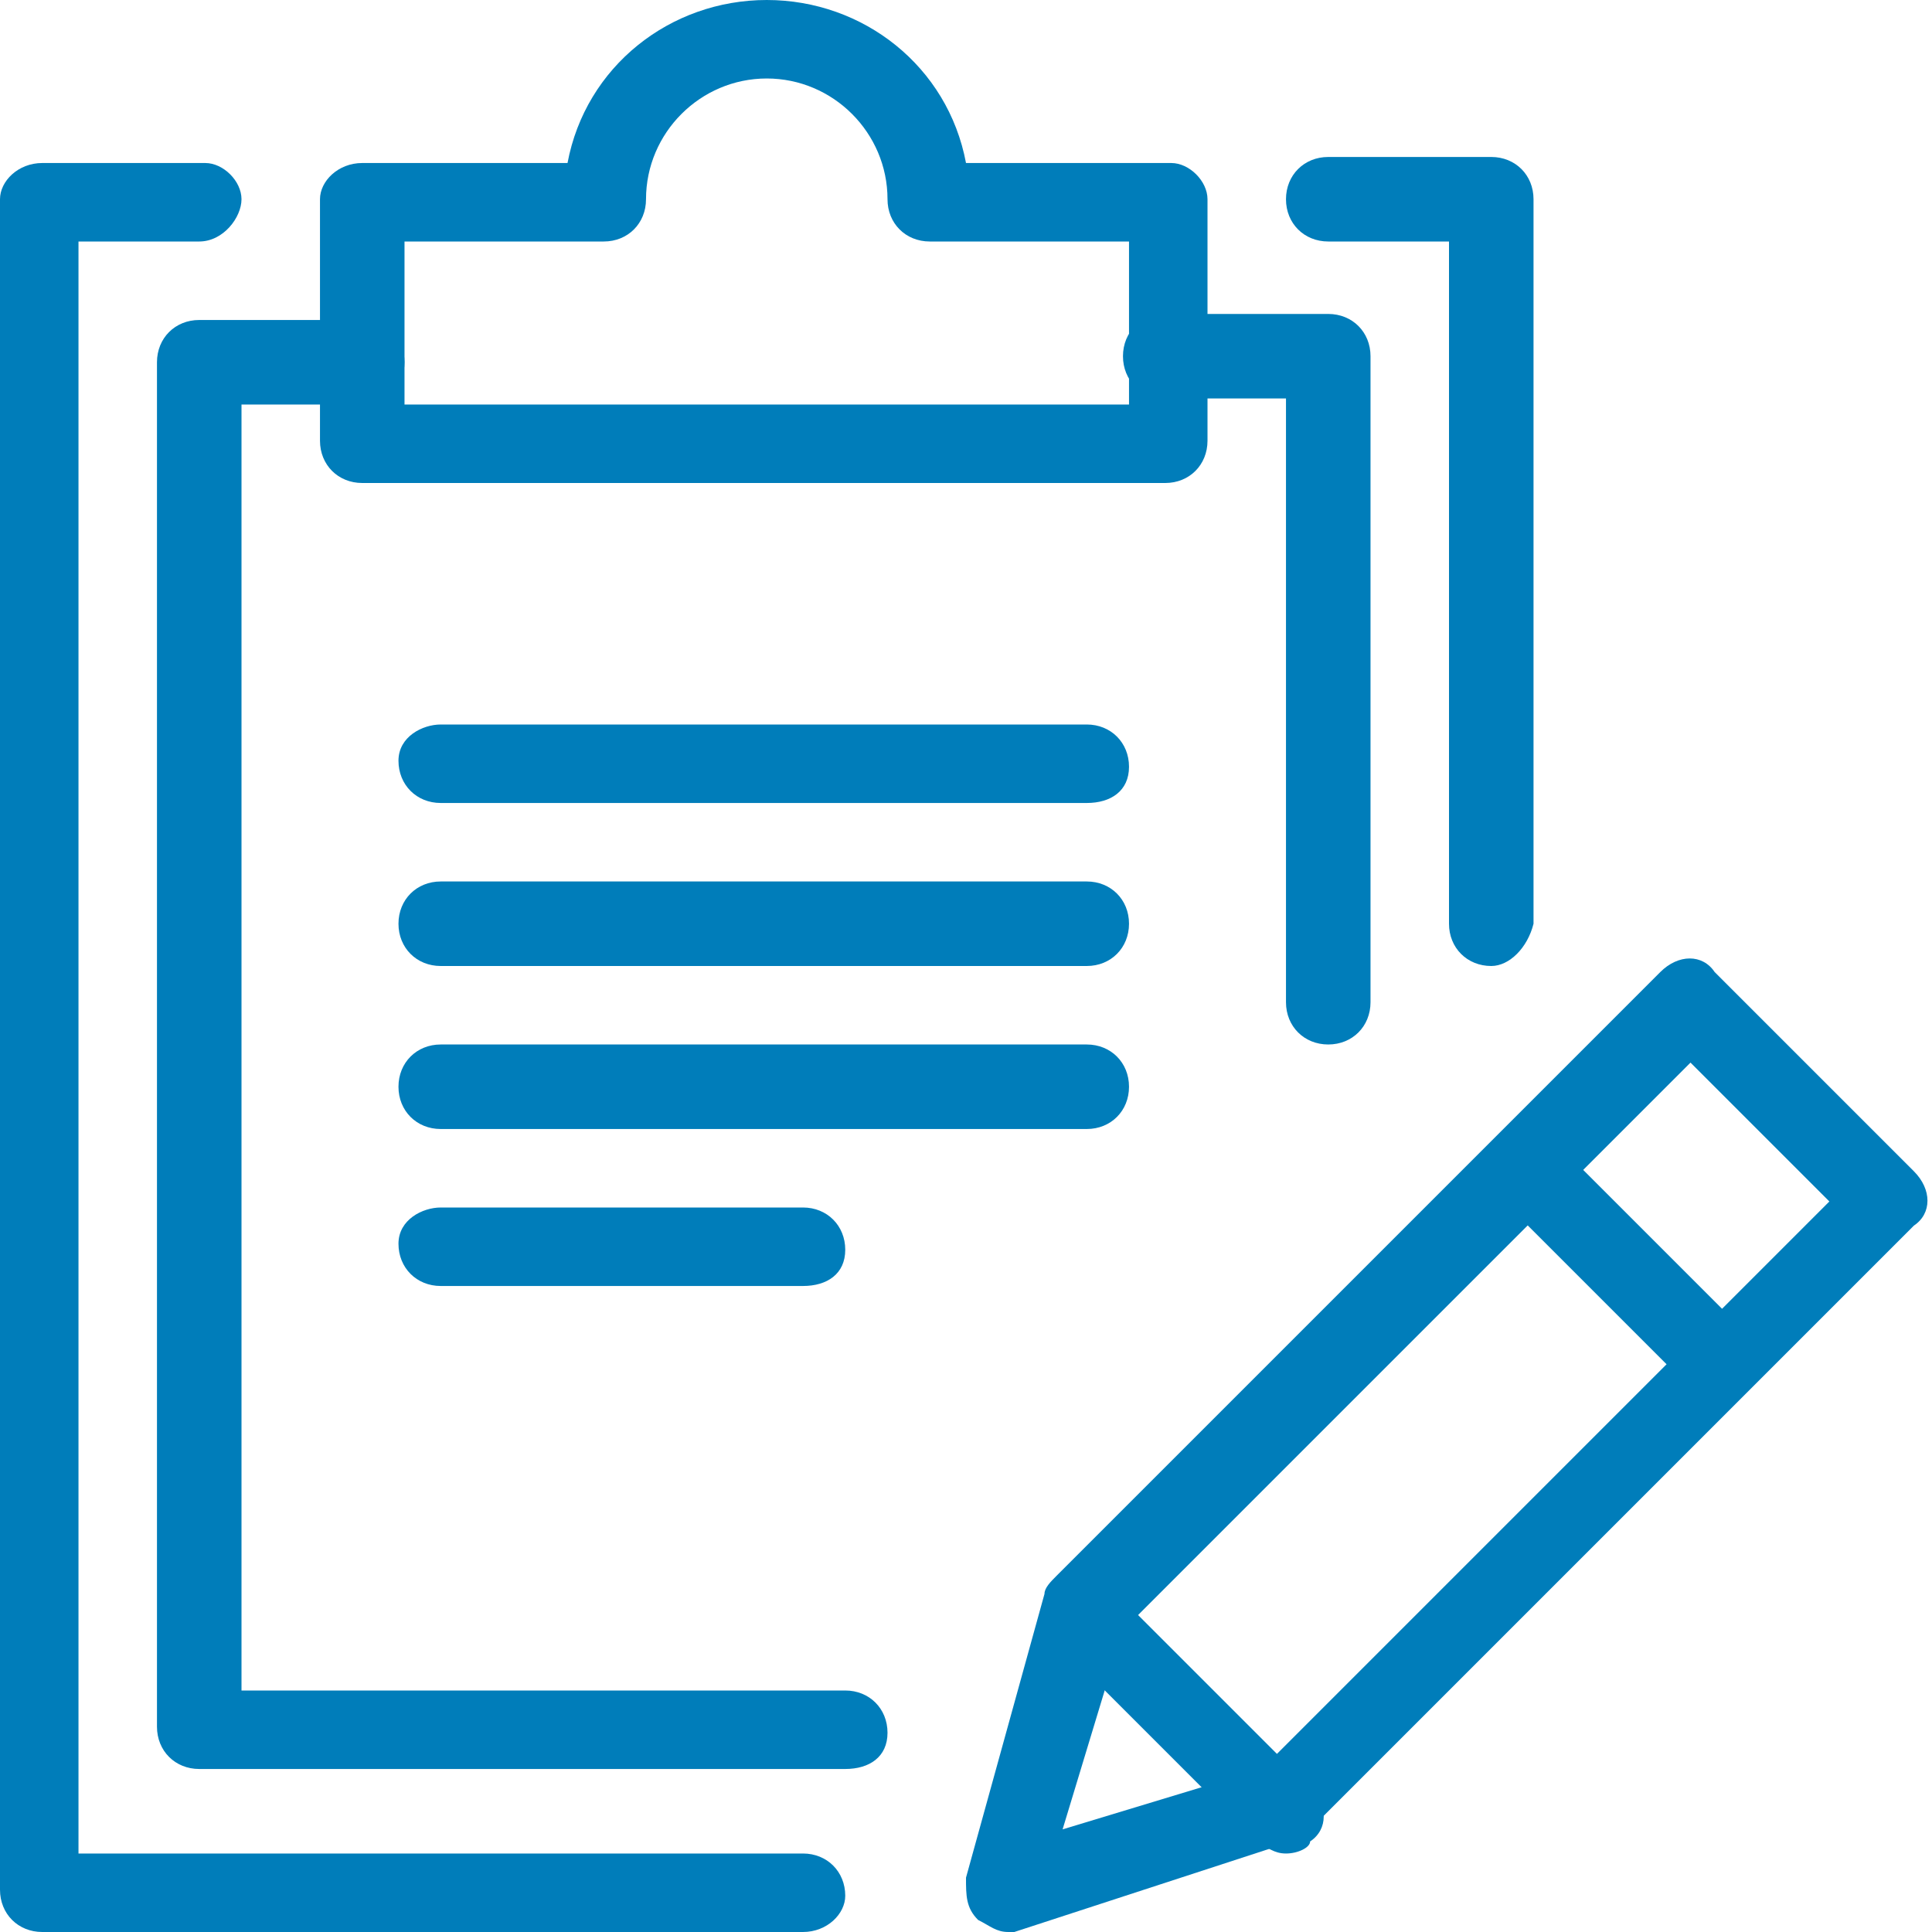
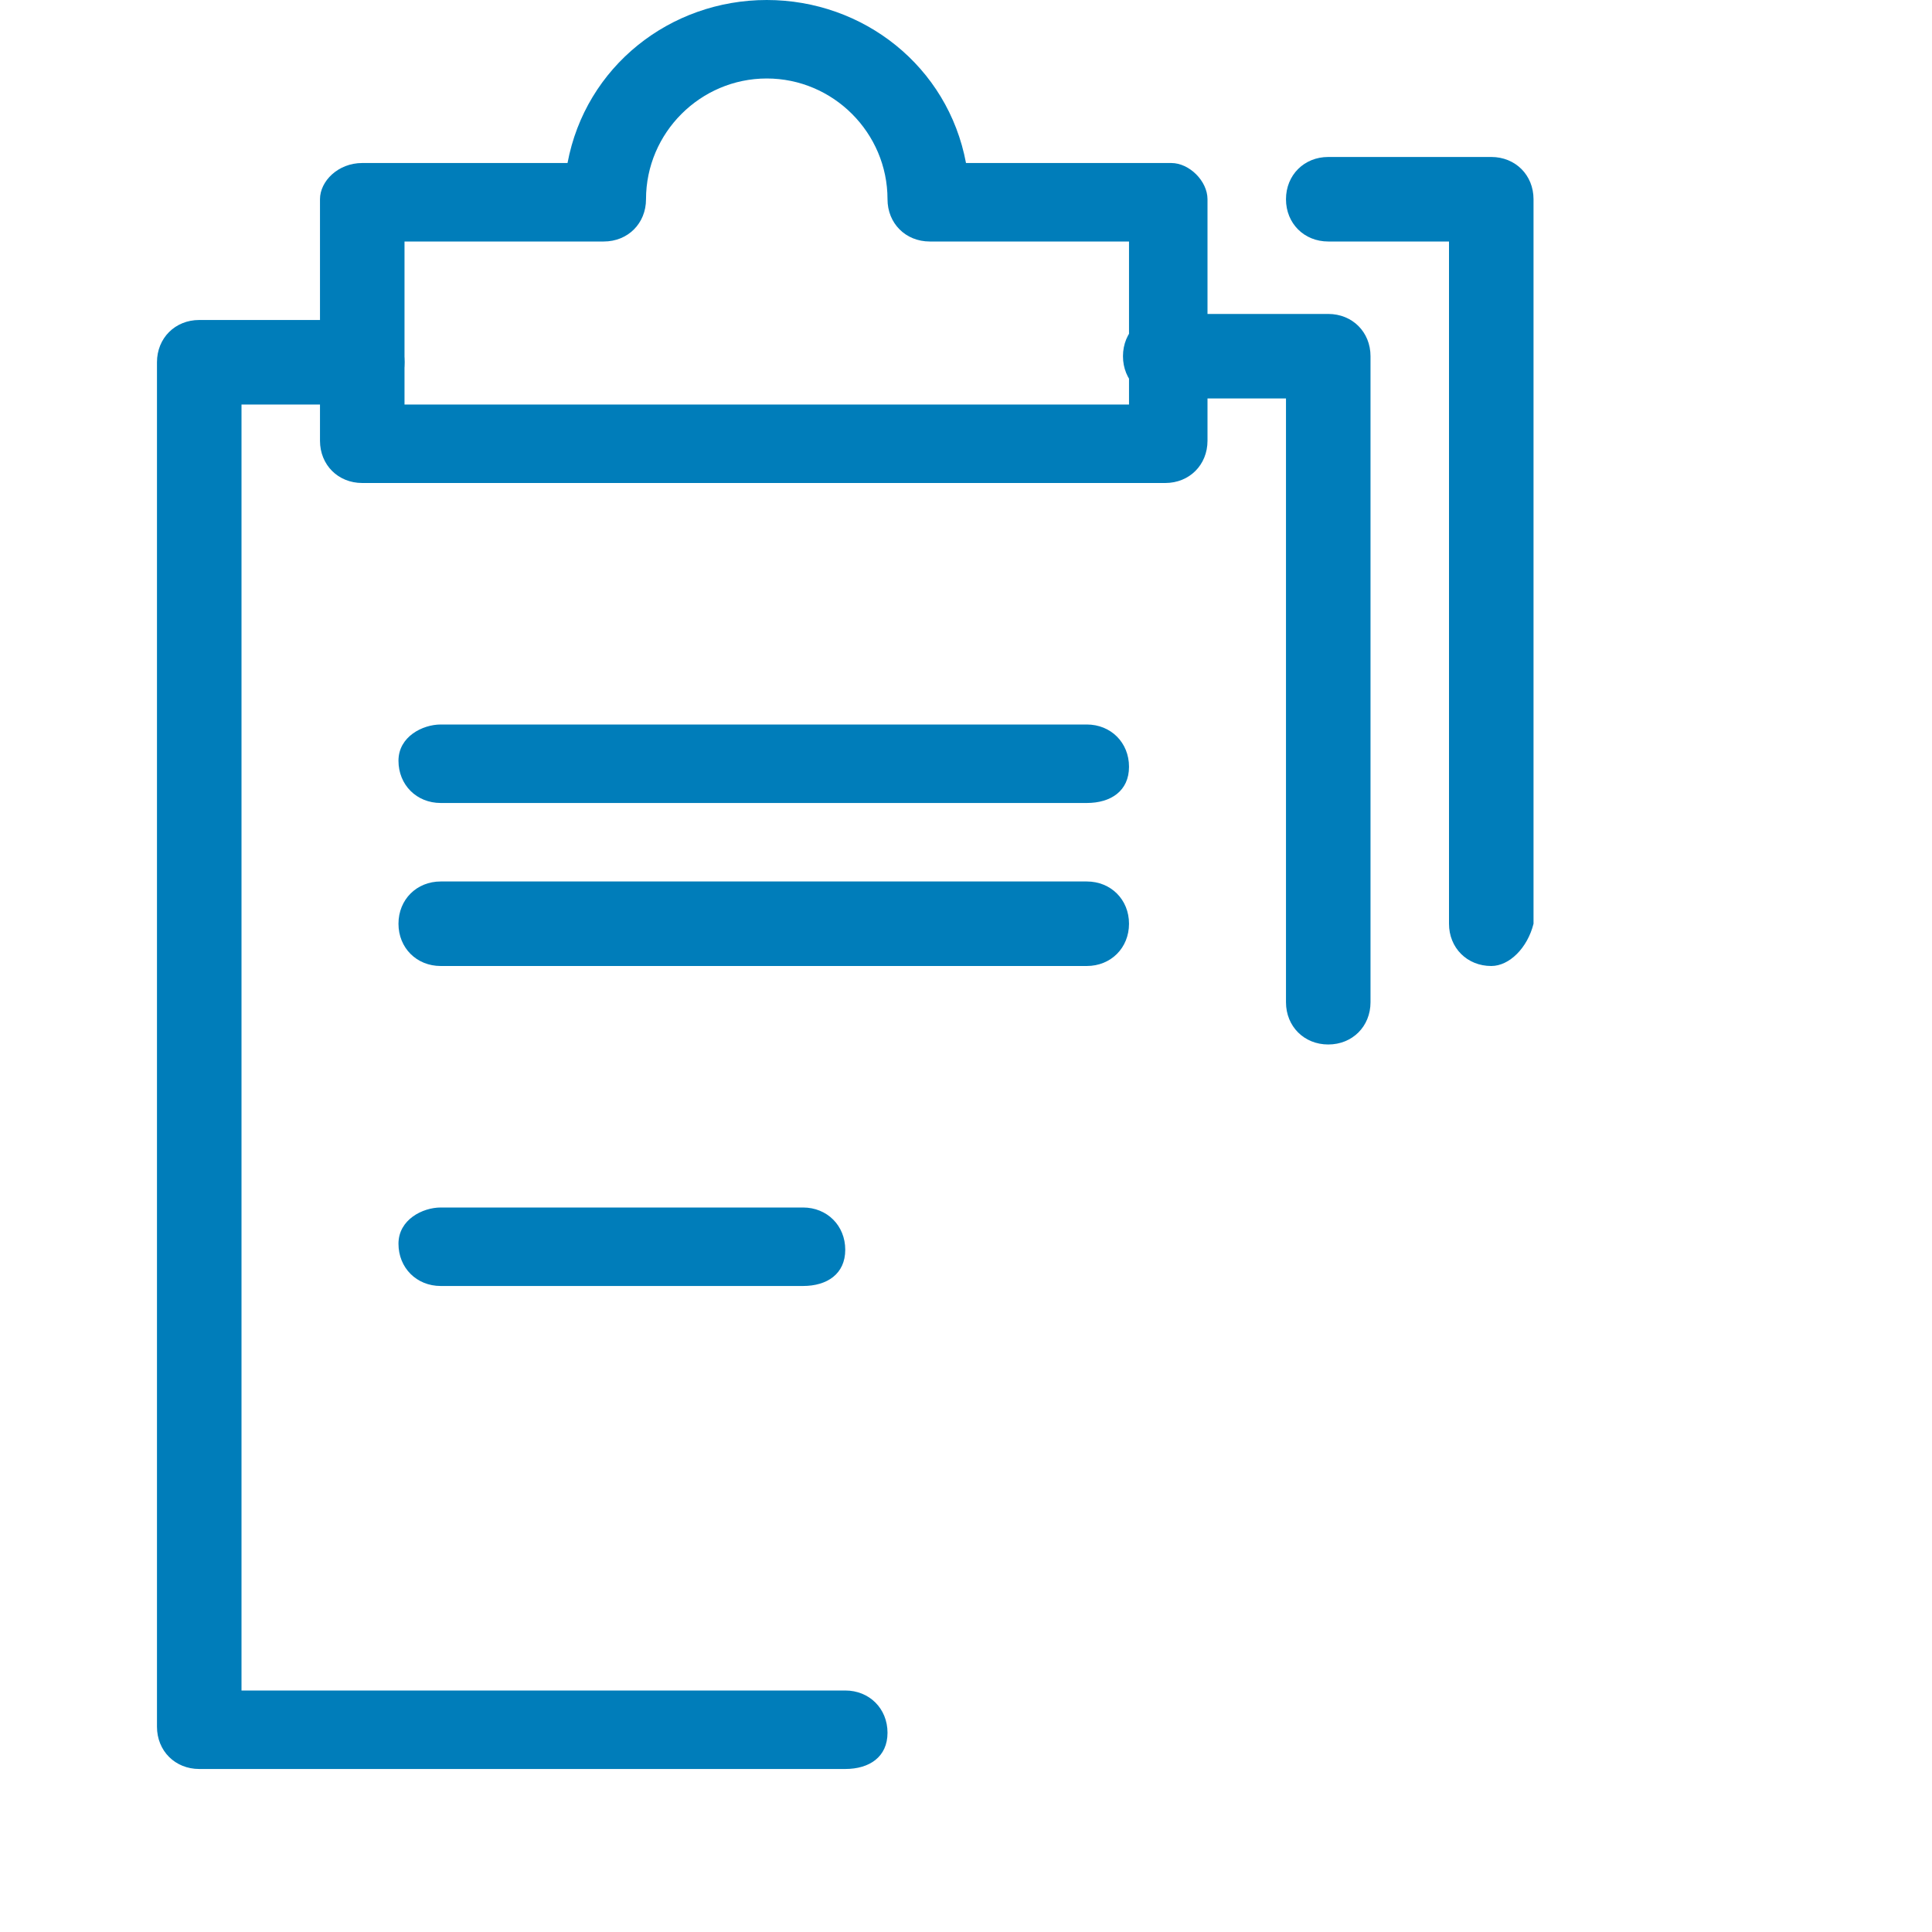
<svg xmlns="http://www.w3.org/2000/svg" version="1.1" id="Layer_1" x="0px" y="0px" viewBox="0 0 32 32" style="enable-background:new 0 0 32 32;" xml:space="preserve">
  <style type="text/css">
	.st0{fill:#007DBA;}
</style>
  <g>
    <g>
-       <path class="st0" d="M16.7,32c-0.2,0-0.3-0.1-0.5-0.2C16,31.6,16,31.4,16,31.1l1.3-4.7c0-0.1,0.1-0.2,0.2-0.3l10-10    c0.3-0.3,0.7-0.3,0.9,0l3.3,3.3c0.3,0.3,0.3,0.7,0,0.9l-10,10c-0.1,0.1-0.2,0.1-0.3,0.2L16.8,32C16.8,32,16.7,32,16.7,32z     M18.6,27l-1,3.3l3.3-1l9.4-9.4L28,17.6L18.6,27z M21.3,30L21.3,30L21.3,30z" />
-     </g>
+       </g>
    <g>
-       <rect x="26.3" y="18.6" transform="matrix(0.707 -0.707 0.707 0.707 -6.939 25.242)" class="st0" width="1.3" height="4.7" />
-     </g>
+       </g>
    <g>
-       <path class="st0" d="M21.3,30.7c-0.2,0-0.3-0.1-0.5-0.2l-3.3-3.3c-0.3-0.3-0.3-0.7,0-0.9s0.7-0.3,0.9,0l3.3,3.3    c0.3,0.3,0.3,0.7,0,0.9C21.7,30.6,21.5,30.7,21.3,30.7z" />
-     </g>
+       </g>
    <g>
      <g>
        <g>
          <g>
-             <path class="st0" d="M13.3,32H0.7C0.3,32,0,31.7,0,31.3v-28C0,3,0.3,2.7,0.7,2.7h2.7C3.7,2.7,4,3,4,3.3S3.7,4,3.3,4h-2v26.7h12       c0.4,0,0.7,0.3,0.7,0.7C14,31.7,13.7,32,13.3,32z" />
-           </g>
+             </g>
          <g>
            <path class="st0" d="M24.7,16c-0.4,0-0.7-0.3-0.7-0.7V4h-2c-0.4,0-0.7-0.3-0.7-0.7s0.3-0.7,0.7-0.7h2.7c0.4,0,0.7,0.3,0.7,0.7       v12C25.3,15.7,25,16,24.7,16z" />
          </g>
          <g>
            <path class="st0" d="M19.3,8H6C5.6,8,5.3,7.7,5.3,7.3v-4C5.3,3,5.6,2.7,6,2.7h3.4C9.7,1.1,11.1,0,12.7,0s3,1.1,3.3,2.7h3.4       C19.7,2.7,20,3,20,3.3v4C20,7.7,19.7,8,19.3,8z M6.7,6.7h12V4h-3.3c-0.4,0-0.7-0.3-0.7-0.7c0-1.1-0.9-2-2-2s-2,0.9-2,2       C10.7,3.7,10.4,4,10,4H6.7V6.7z M16,3.3L16,3.3L16,3.3z" />
          </g>
          <g>
            <path class="st0" d="M22,17.3c-0.4,0-0.7-0.3-0.7-0.7v-10h-2c-0.4,0-0.7-0.3-0.7-0.7c0-0.4,0.3-0.7,0.7-0.7H22       c0.4,0,0.7,0.3,0.7,0.7v10.7C22.7,17,22.4,17.3,22,17.3z" />
          </g>
          <g>
            <path class="st0" d="M14,29.3H3.3c-0.4,0-0.7-0.3-0.7-0.7V6c0-0.4,0.3-0.7,0.7-0.7H6c0.4,0,0.7,0.3,0.7,0.7       c0,0.4-0.3,0.7-0.7,0.7H4V28h10c0.4,0,0.7,0.3,0.7,0.7S14.4,29.3,14,29.3z" />
          </g>
        </g>
      </g>
      <g>
        <path class="st0" d="M18,13.3H7.3c-0.4,0-0.7-0.3-0.7-0.7S7,12,7.3,12H18c0.4,0,0.7,0.3,0.7,0.7S18.4,13.3,18,13.3z" />
      </g>
      <g>
        <path class="st0" d="M18,16H7.3c-0.4,0-0.7-0.3-0.7-0.7s0.3-0.7,0.7-0.7H18c0.4,0,0.7,0.3,0.7,0.7S18.4,16,18,16z" />
      </g>
      <g>
-         <path class="st0" d="M18,18.7H7.3c-0.4,0-0.7-0.3-0.7-0.7s0.3-0.7,0.7-0.7H18c0.4,0,0.7,0.3,0.7,0.7S18.4,18.7,18,18.7z" />
-       </g>
+         </g>
      <g>
        <path class="st0" d="M13.3,21.3h-6c-0.4,0-0.7-0.3-0.7-0.7S7,20,7.3,20h6c0.4,0,0.7,0.3,0.7,0.7S13.7,21.3,13.3,21.3z" />
      </g>
    </g>
  </g>
</svg>